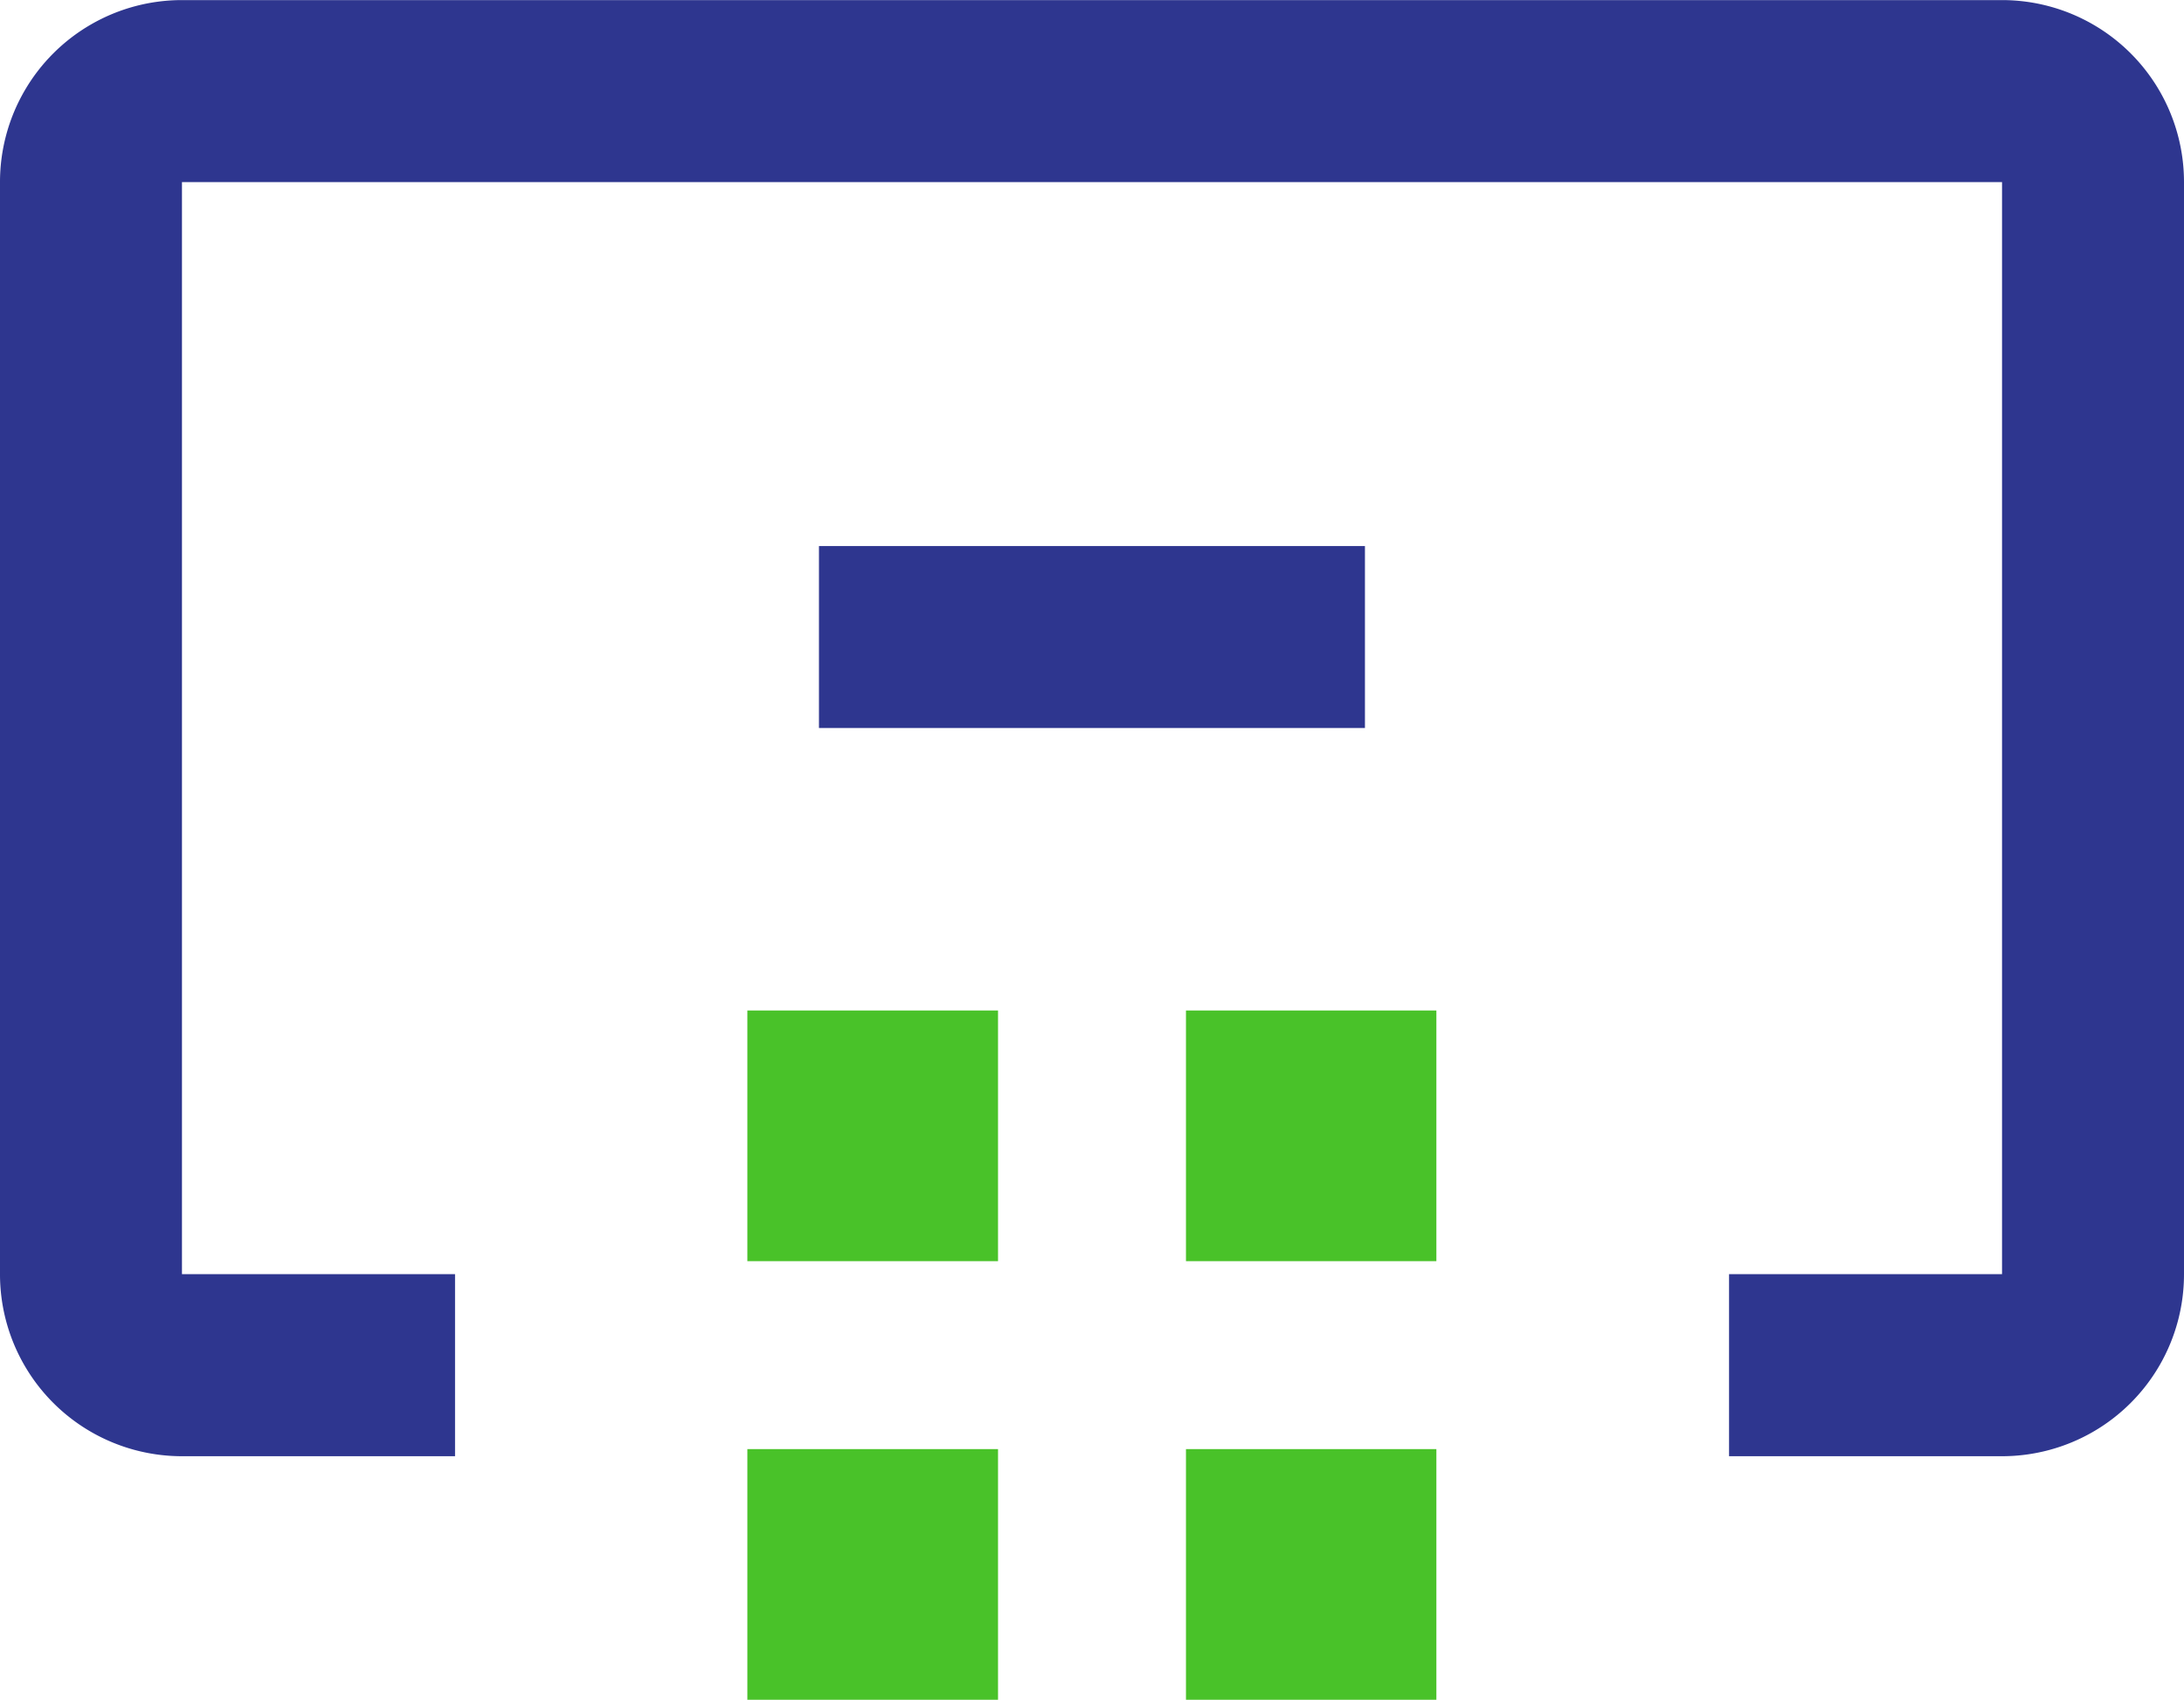
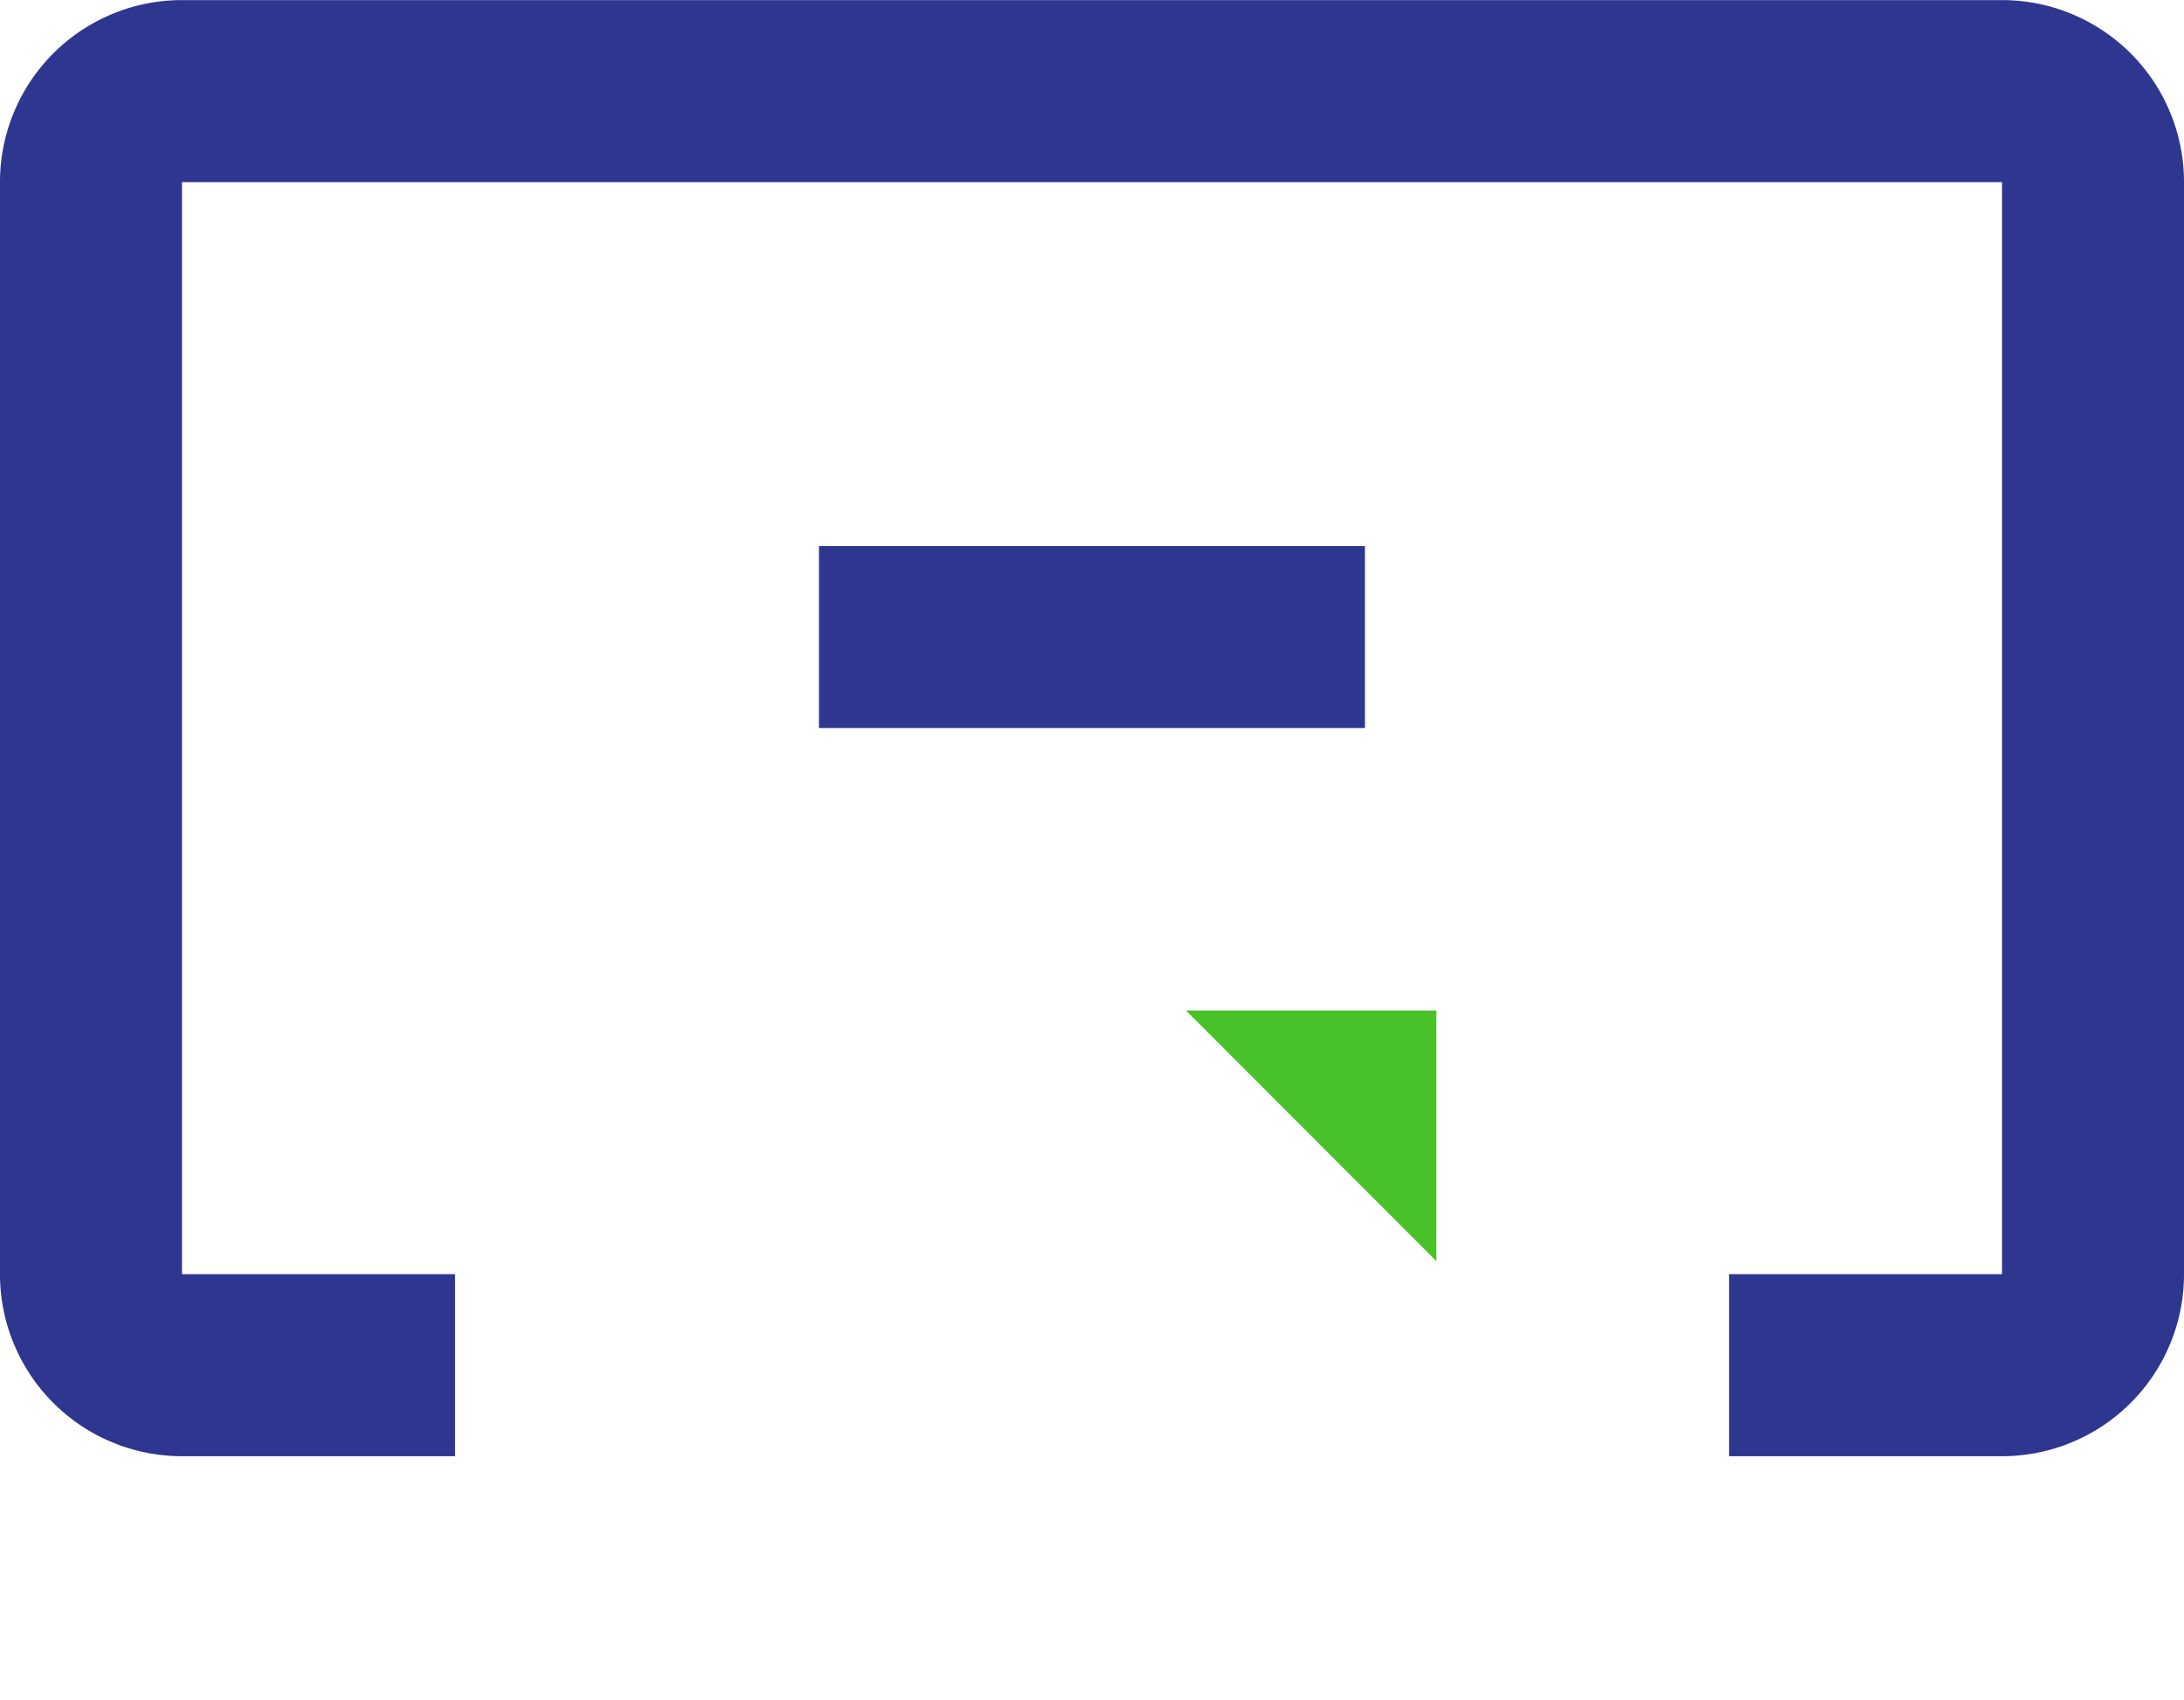
<svg xmlns="http://www.w3.org/2000/svg" width="24.857" height="19.346" viewBox="0 0 24.857 19.346">
  <g id="Group_62451" data-name="Group 62451" transform="translate(9482.793 -21011.978)">
-     <path id="Path_17512" data-name="Path 17512" d="M21.375,27h2.853v2.853H21.375Z" transform="translate(-9495.662 21001.471)" fill="#49c229" />
-     <path id="Path_17513" data-name="Path 17513" d="M29.25,27H32.1v2.853H29.25Z" transform="translate(-9498.545 21001.471)" fill="#49c229" />
-     <path id="Path_17514" data-name="Path 17514" d="M21.375,19.125h2.853v2.853H21.375Z" transform="translate(-9495.662 21004.354)" fill="#49c229" />
-     <path id="Path_17515" data-name="Path 17515" d="M29.25,19.125H32.1v2.853H29.25Z" transform="translate(-9498.545 21004.354)" fill="#49c229" />
+     <path id="Path_17515" data-name="Path 17515" d="M29.25,19.125H32.1v2.853Z" transform="translate(-9498.545 21004.354)" fill="#49c229" />
    <path id="Path_17538" data-name="Path 17538" d="M27.286,15.75H6.571A2.071,2.071,0,0,0,4.5,17.822V30.251a2.071,2.071,0,0,0,2.071,2.072H9.679V30.251H6.571V17.822H27.286V30.251H24.179v2.072h3.107a2.071,2.071,0,0,0,2.071-2.072V17.822A2.071,2.071,0,0,0,27.286,15.75Z" transform="translate(-9487.293 20996.229)" fill="#2e368f" />
    <path id="Path_17539" data-name="Path 17539" d="M14.625,22.5h6.214v2.071H14.625Z" transform="translate(-9488.097 20995.693)" fill="#2e368f" />
  </g>
</svg>